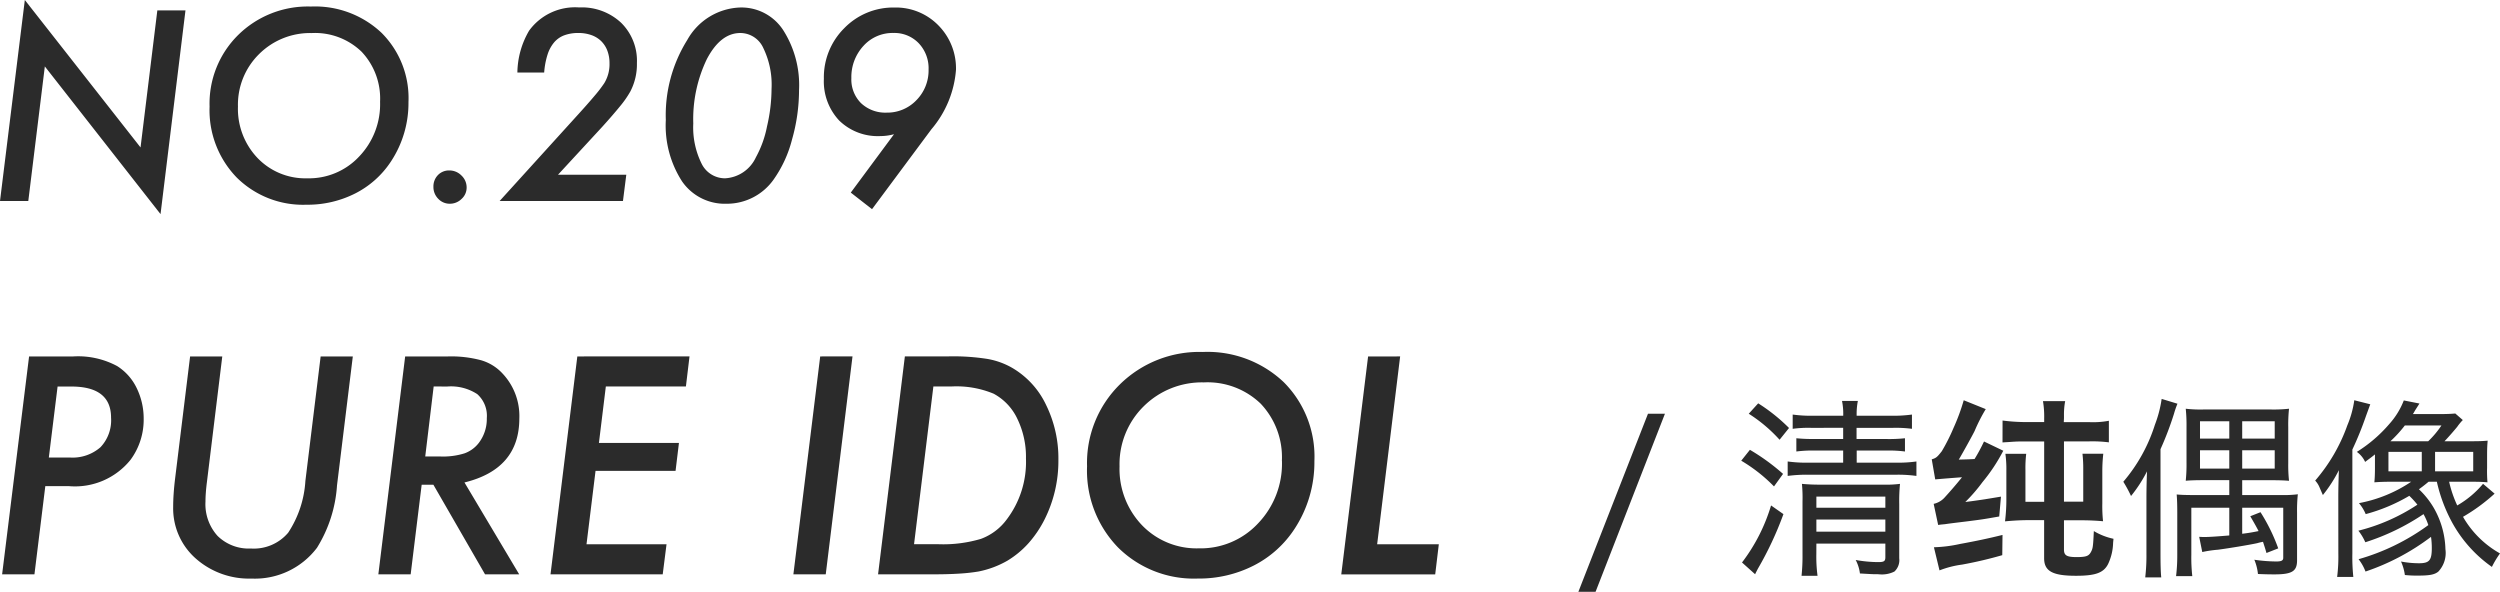
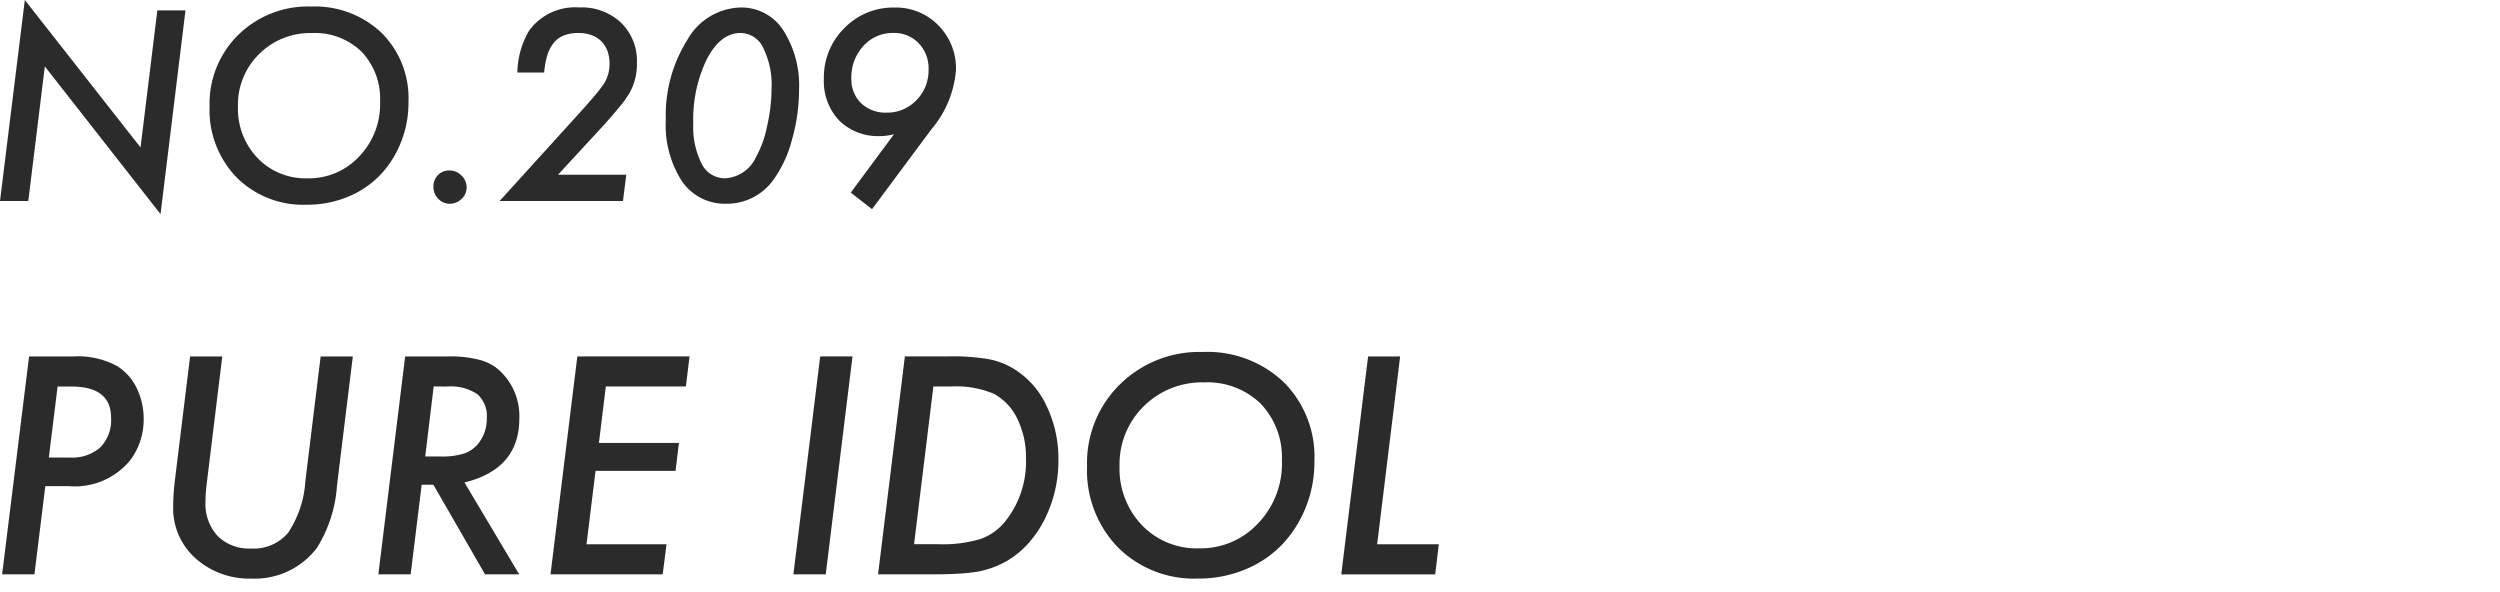
<svg xmlns="http://www.w3.org/2000/svg" width="207.602" height="49.141" viewBox="0 0 207.602 49.141">
  <g id="extension209_ttl" transform="translate(-311.23 -3771.307)">
    <path id="パス_4558" data-name="パス 4558" d="M16.632-15.832,14.561,1.087,4.953-11.177,3.579,0H1.23L3.292-16.693,12.9-4.45l1.395-11.382ZM35.15-8.224a8.809,8.809,0,0,1-1.436,4.912A7.729,7.729,0,0,1,30.741-.636a8.751,8.751,0,0,1-4.061.943,7.815,7.815,0,0,1-5.8-2.266,8.024,8.024,0,0,1-2.246-5.886,8,8,0,0,1,2.379-5.947A8.23,8.23,0,0,1,27.04-16.15a8.048,8.048,0,0,1,5.875,2.184A7.646,7.646,0,0,1,35.15-8.224Zm-2.358-.021A5.655,5.655,0,0,0,31.254-12.4a5.563,5.563,0,0,0-4.132-1.548A6,6,0,0,0,22.743-12.2,5.9,5.9,0,0,0,20.99-7.844a5.913,5.913,0,0,0,1.63,4.276,5.5,5.5,0,0,0,4.122,1.682A5.7,5.7,0,0,0,31.059-3.7,6.273,6.273,0,0,0,32.792-8.244ZM39.98-1.118a1.26,1.26,0,0,1-.42.943,1.371,1.371,0,0,1-.974.4,1.3,1.3,0,0,1-.964-.41,1.385,1.385,0,0,1-.4-1,1.348,1.348,0,0,1,.369-.964,1.273,1.273,0,0,1,.933-.39,1.4,1.4,0,0,1,1.025.42A1.355,1.355,0,0,1,39.98-1.118ZM53.238-2.184,52.961,0H42.718l6.316-6.962q.984-1.077,1.569-1.774a10.871,10.871,0,0,0,.81-1.056,3.026,3.026,0,0,0,.431-1.641,2.909,2.909,0,0,0-.179-1.051,2.214,2.214,0,0,0-.513-.795,2.219,2.219,0,0,0-.815-.5,3.148,3.148,0,0,0-1.077-.174,3.3,3.3,0,0,0-1.169.19,2.052,2.052,0,0,0-.846.59,2.984,2.984,0,0,0-.549,1.02,6.471,6.471,0,0,0-.277,1.482H44.194a7.025,7.025,0,0,1,.974-3.476,4.713,4.713,0,0,1,4.153-1.928,4.776,4.776,0,0,1,3.486,1.271,4.422,4.422,0,0,1,1.313,3.343,4.885,4.885,0,0,1-.543,2.358,8.137,8.137,0,0,1-.856,1.23q-.59.728-1.492,1.723L47.568-2.184ZM67.583-9.2A15.015,15.015,0,0,1,67-5.106a10.039,10.039,0,0,1-1.507,3.292A4.755,4.755,0,0,1,61.544.226a4.309,4.309,0,0,1-3.681-1.866A8.552,8.552,0,0,1,56.52-6.727,11.782,11.782,0,0,1,58.3-13.371a5.233,5.233,0,0,1,4.409-2.7A4.137,4.137,0,0,1,66.261-14.2,8.493,8.493,0,0,1,67.583-9.2ZM65.3-9.311a6.959,6.959,0,0,0-.687-3.4,2.1,2.1,0,0,0-1.9-1.241q-1.651,0-2.789,2.174A11.5,11.5,0,0,0,58.8-6.439a6.783,6.783,0,0,0,.7,3.353,2.164,2.164,0,0,0,1.938,1.2A3,3,0,0,0,64-3.63a8.8,8.8,0,0,0,.923-2.563A13.933,13.933,0,0,0,65.3-9.311ZM75.469-5.547a4.427,4.427,0,0,1-1.128.154,4.587,4.587,0,0,1-3.425-1.292,4.748,4.748,0,0,1-1.271-3.466,5.751,5.751,0,0,1,1.692-4.2A5.667,5.667,0,0,1,75.5-16.068a4.937,4.937,0,0,1,3.65,1.477A5.071,5.071,0,0,1,80.616-10.9a8.627,8.627,0,0,1-2.041,4.942L73.644.677,71.88-.7ZM78.34-10.92a3.017,3.017,0,0,0-.82-2.184,2.792,2.792,0,0,0-2.1-.851,3.25,3.25,0,0,0-2.492,1.077,3.805,3.805,0,0,0-1,2.666,2.773,2.773,0,0,0,.8,2.082,2.934,2.934,0,0,0,2.123.79,3.342,3.342,0,0,0,2.481-1.036A3.515,3.515,0,0,0,78.34-10.92ZM3.645,12.906H7.313a6.837,6.837,0,0,1,3.645.8,4.412,4.412,0,0,1,1.617,1.816,5.751,5.751,0,0,1,.586,2.543,5.608,5.608,0,0,1-1.09,3.422,5.914,5.914,0,0,1-5.1,2.191H4.992L4.09,31H1.406Zm2.367,2.5L5.285,21.3H7.031a3.519,3.519,0,0,0,2.537-.85,3.246,3.246,0,0,0,.885-2.455q0-2.59-3.3-2.59Zm24.516-2.5L29.215,23.617a11.174,11.174,0,0,1-1.664,5.18,6.464,6.464,0,0,1-5.437,2.555,6.671,6.671,0,0,1-4.652-1.687,5.543,5.543,0,0,1-1.852-4.242q0-.539.041-1.137t.123-1.266l1.242-10.113h2.672L18.41,23.359q-.059.469-.088.867t-.029.738A3.925,3.925,0,0,0,19.3,27.813a3.69,3.69,0,0,0,2.766,1.043,3.734,3.734,0,0,0,3.094-1.312,8.762,8.762,0,0,0,1.43-4.3l1.266-10.336ZM39.8,23.371,44.344,31H41.508l-4.289-7.441h-.973L35.332,31H32.648l2.227-18.094h3.551a9.611,9.611,0,0,1,2.754.316A3.9,3.9,0,0,1,42.938,14.3a5.144,5.144,0,0,1,1.418,3.75Q44.355,22.258,39.8,23.371ZM37.242,15.4l-.7,5.813h1.23a5.978,5.978,0,0,0,2.027-.258,2.6,2.6,0,0,0,1.2-.879,3.284,3.284,0,0,0,.656-2.039,2.413,2.413,0,0,0-.791-2,3.974,3.974,0,0,0-2.49-.633Zm21.246-2.5-.3,2.5H51.539l-.574,4.688h6.645l-.281,2.32H50.684l-.75,6.094h6.645L56.262,31H46.945l2.227-18.094Zm13.535,0L69.8,31H67.113L69.34,12.906Zm4.348,0h3.656a18.255,18.255,0,0,1,3.188.211,6.252,6.252,0,0,1,2.1.762A7.052,7.052,0,0,1,88.1,16.938a10.051,10.051,0,0,1,1.02,4.559,10.811,10.811,0,0,1-1.148,4.945,9.211,9.211,0,0,1-1.336,1.975,7.694,7.694,0,0,1-1.746,1.447,7.872,7.872,0,0,1-2.4.9,14.781,14.781,0,0,1-1.594.176Q79.969,31,78.727,31H74.145Zm2.367,2.5L77.133,28.5h2.039a10.989,10.989,0,0,0,3.516-.445,4.663,4.663,0,0,0,2.145-1.617,7.891,7.891,0,0,0,1.594-5.051,7.25,7.25,0,0,0-.715-3.3A4.571,4.571,0,0,0,83.742,16a8.031,8.031,0,0,0-3.5-.6Zm31.641,6.2a10.068,10.068,0,0,1-1.641,5.613,8.833,8.833,0,0,1-3.4,3.059,10,10,0,0,1-4.641,1.078,8.932,8.932,0,0,1-6.633-2.59A9.17,9.17,0,0,1,91.5,22.035a9.148,9.148,0,0,1,2.719-6.8,9.4,9.4,0,0,1,6.891-2.7,9.2,9.2,0,0,1,6.715,2.5A8.738,8.738,0,0,1,110.379,21.6Zm-2.7-.023a6.462,6.462,0,0,0-1.758-4.746,6.358,6.358,0,0,0-4.723-1.77,6.861,6.861,0,0,0-5,1.992,6.737,6.737,0,0,0-2,4.98,6.758,6.758,0,0,0,1.863,4.887,6.284,6.284,0,0,0,4.711,1.922A6.518,6.518,0,0,0,105.7,26.77,7.17,7.17,0,0,0,107.684,21.578Zm9.82-8.672-1.91,15.6h5.121l-.3,2.5h-7.8l2.227-18.094Z" transform="translate(310 3788)" fill="#2b2b2b" />
-     <path id="パス_4559" data-name="パス 4559" d="M6.08-12.336.3,2.448H1.728l5.76-14.784Zm16.208,1.168v.928H19.92A13.3,13.3,0,0,1,18.4-10.3v1.1a10.493,10.493,0,0,1,1.52-.08h2.368v1.008h-2.88a11.417,11.417,0,0,1-1.728-.1v1.2a12.169,12.169,0,0,1,1.728-.1h7.3a11.038,11.038,0,0,1,1.664.1v-1.2a10.986,10.986,0,0,1-1.68.1h-3.28V-9.28H25.92a10.259,10.259,0,0,1,1.5.08v-1.1a12.77,12.77,0,0,1-1.52.064h-2.5v-.928H26.4a10.36,10.36,0,0,1,1.6.08v-1.184a11.532,11.532,0,0,1-1.616.1H23.408a5.747,5.747,0,0,1,.1-1.232H22.192a5.327,5.327,0,0,1,.1,1.232H19.664a11.12,11.12,0,0,1-1.568-.1v1.184a9.674,9.674,0,0,1,1.552-.08ZM20.064-1.552h5.728v1.12c0,.336-.1.416-.592.416a10.716,10.716,0,0,1-1.872-.176A3.257,3.257,0,0,1,23.68.928c1.1.064,1.1.064,1.536.064A2.329,2.329,0,0,0,26.544.768a1.288,1.288,0,0,0,.4-1.1v-4.5a14.277,14.277,0,0,1,.064-1.68,9.631,9.631,0,0,1-1.472.064H20.448a15.722,15.722,0,0,1-1.584-.064,11.915,11.915,0,0,1,.048,1.456V-.672a15.865,15.865,0,0,1-.08,1.792H20.16a11.959,11.959,0,0,1-.1-1.792Zm0-.992V-3.552h5.728v1.008Zm0-1.984v-.928h5.728v.928Zm-5.616-7.808a12.408,12.408,0,0,1,2.56,2.16l.784-.976a14.658,14.658,0,0,0-2.56-2.048Zm-.624,3.9A13.117,13.117,0,0,1,16.544-6.3l.752-1.04a17.382,17.382,0,0,0-2.752-2ZM16.3-4.72A14.775,14.775,0,0,1,13.888.016l1.088.976c.08-.176.128-.256.224-.448A28.155,28.155,0,0,0,17.328-4ZM30.176-3.1c.224-.032.224-.032.56-.064.448-.064.448-.064,1.888-.24,1.248-.16,1.248-.16,2.624-.4l.144-1.648c-1.456.24-1.456.24-1.888.3-.56.08-.56.08-1.072.144a13.55,13.55,0,0,0,1.424-1.648,14.434,14.434,0,0,0,1.728-2.608l-1.6-.768A14.7,14.7,0,0,1,33.2-8.576c-.272.016-.592.032-1.312.048.144-.224,1.1-1.936,1.312-2.368a14.211,14.211,0,0,1,.928-1.824L32.3-13.456a16.608,16.608,0,0,1-.848,2.3,15.592,15.592,0,0,1-.976,1.936c-.4.512-.48.56-.832.672l.288,1.664c.544-.048,1.712-.144,2.224-.176-.448.56-1.072,1.28-1.488,1.728a1.726,1.726,0,0,1-.864.48ZM35.52-9.952c.192-.016.224-.016.5-.032.448-.032.7-.048.96-.048h2v5.008H37.424V-7.68a10.042,10.042,0,0,1,.064-1.328H35.76A9.419,9.419,0,0,1,35.84-7.6v2.3a14.677,14.677,0,0,1-.112,1.9c.7-.064,1.3-.1,1.984-.1h1.264V-.336c0,1.072.7,1.456,2.64,1.456,1.616,0,2.3-.24,2.672-.976a4.356,4.356,0,0,0,.416-1.76l.032-.336a5.339,5.339,0,0,1-1.632-.64c-.064,1.36-.08,1.456-.272,1.792-.176.288-.4.368-1.168.368-.816,0-1.04-.144-1.04-.624V-3.488h1.5c.592,0,1.232.032,1.744.08A12.18,12.18,0,0,1,43.808-4.9v-2.72a13.277,13.277,0,0,1,.08-1.392H42.16a10.878,10.878,0,0,1,.064,1.28v2.7h-1.6v-5.008h2.064a10.918,10.918,0,0,1,1.664.08v-1.792a7.1,7.1,0,0,1-1.664.112h-2.08l.016-.336v-.224a5.913,5.913,0,0,1,.1-1.184H38.88a7.743,7.743,0,0,1,.1,1.44v.3h-1.6a15.3,15.3,0,0,1-1.856-.128Zm0,7.68c-1.152.288-2.224.512-3.536.752a11.426,11.426,0,0,1-2.16.272l.464,1.92A8.065,8.065,0,0,1,32.16.192,33.588,33.588,0,0,0,35.5-.592ZM54.352-5.584h-3.04c-.592,0-.992-.016-1.328-.048.032.384.048.848.048,1.488V-.608a14.029,14.029,0,0,1-.1,1.76H51.28a13.853,13.853,0,0,1-.08-1.76v-3.92h3.152v2.3c-.768.064-1.616.128-2,.128-.192,0-.3,0-.5-.016l.256,1.264a9.684,9.684,0,0,1,1.3-.192c.784-.1,2.608-.4,3.264-.544a4.394,4.394,0,0,1,.48-.112c.112.352.16.48.288.928l.976-.384A15.02,15.02,0,0,0,56.944-4.16l-.848.336c.352.608.464.8.688,1.232-.56.112-.736.144-1.36.224v-2.16h3.408v4.16c0,.224-.16.3-.576.3a12.829,12.829,0,0,1-1.824-.144,4.159,4.159,0,0,1,.3,1.184c.4.016.8.032,1.36.032,1.472,0,1.888-.256,1.888-1.168V-4.112a12.727,12.727,0,0,1,.064-1.536,9.441,9.441,0,0,1-1.408.064H55.424V-6.816H57.84c.64,0,1.056.016,1.472.048a12.057,12.057,0,0,1-.064-1.472v-2.976a12.9,12.9,0,0,1,.064-1.536,11.891,11.891,0,0,1-1.472.064H52.192a10.515,10.515,0,0,1-1.456-.064,13.476,13.476,0,0,1,.064,1.52v2.96a12.992,12.992,0,0,1-.064,1.5c.4-.032.816-.048,1.456-.048h2.16Zm0-6.128v1.44H51.92v-1.44Zm1.072,0h2.7v1.44h-2.7ZM54.352-9.3v1.52H51.92V-9.3Zm1.072,0h2.7v1.52h-2.7ZM47.472-.7a15.588,15.588,0,0,1-.1,1.952H48.7C48.656.784,48.64.208,48.64-.72V-9.392a26.508,26.508,0,0,0,1.12-2.944,7.469,7.469,0,0,1,.288-.832l-1.312-.4a9.89,9.89,0,0,1-.56,2.144,13.571,13.571,0,0,1-2.624,4.736,10.522,10.522,0,0,1,.64,1.184A11.553,11.553,0,0,0,47.52-7.552c-.032.784-.048,1.552-.048,2.224ZM66.448-7.792c0,.448-.016.816-.048,1.152.4-.032.848-.048,1.264-.048h1.792A11.532,11.532,0,0,1,65.12-4.912,3.437,3.437,0,0,1,65.68-4,14.464,14.464,0,0,0,69.3-5.52a7.168,7.168,0,0,1,.672.736,15.776,15.776,0,0,1-4.9,2.16,4.426,4.426,0,0,1,.576.96A18.891,18.891,0,0,0,70.48-4a5.1,5.1,0,0,1,.4.912A18.285,18.285,0,0,1,65.088-.256,3.972,3.972,0,0,1,65.664.768a19.109,19.109,0,0,0,5.44-2.88,6.529,6.529,0,0,1,.064.944C71.168-.16,70.96.08,70.1.08a8.067,8.067,0,0,1-1.488-.144,4.125,4.125,0,0,1,.32,1.12,8.995,8.995,0,0,0,1.136.048c.912,0,1.344-.08,1.648-.336A2.257,2.257,0,0,0,72.3-1.088a7.234,7.234,0,0,0-.928-3.36A6.926,6.926,0,0,0,70.1-6.064c.24-.176.4-.288.8-.624h.688a13.036,13.036,0,0,0,1.3,3.44A10.918,10.918,0,0,0,76.16.384a7.651,7.651,0,0,1,.672-1.12,8.122,8.122,0,0,1-3.072-3.04A15,15,0,0,0,76.384-5.7l-.96-.816A7.985,7.985,0,0,1,73.28-4.72a9.763,9.763,0,0,1-.672-1.968H74.56c.56,0,.88.016,1.232.048a10.91,10.91,0,0,1-.032-1.216V-8.9c0-.56.016-.816.048-1.2-.368.032-.656.048-1.248.048H72.224c.336-.352.784-.864,1.056-1.2a4.3,4.3,0,0,1,.464-.56l-.624-.544c-.336.032-.72.048-1.264.048H69.6c.08-.128.08-.128.176-.3.192-.3.192-.3.368-.576l-1.3-.256a6.327,6.327,0,0,1-1.2,1.952,11.683,11.683,0,0,1-2.7,2.32,2.089,2.089,0,0,1,.688.832c.448-.336.544-.4.816-.624Zm1.28-2.256a10.226,10.226,0,0,0,1.2-1.312h3.04a7.746,7.746,0,0,1-1.1,1.312Zm-.16.88h2.768v1.616H67.568Zm3.872,0h3.168v1.616H71.44ZM63.408-.736a13.525,13.525,0,0,1-.1,1.952h1.344a15.929,15.929,0,0,1-.08-1.968V-9.36a27.491,27.491,0,0,0,1.136-2.8c.224-.608.224-.624.352-.96l-1.328-.336a8.316,8.316,0,0,1-.576,2.08,14.345,14.345,0,0,1-2.672,4.592,1.855,1.855,0,0,1,.368.576c.208.48.208.48.272.624a11.57,11.57,0,0,0,1.328-2.064c-.032.976-.048,1.568-.048,2.288Z" transform="translate(442 3818)" fill="#2b2b2b" />
  </g>
</svg>